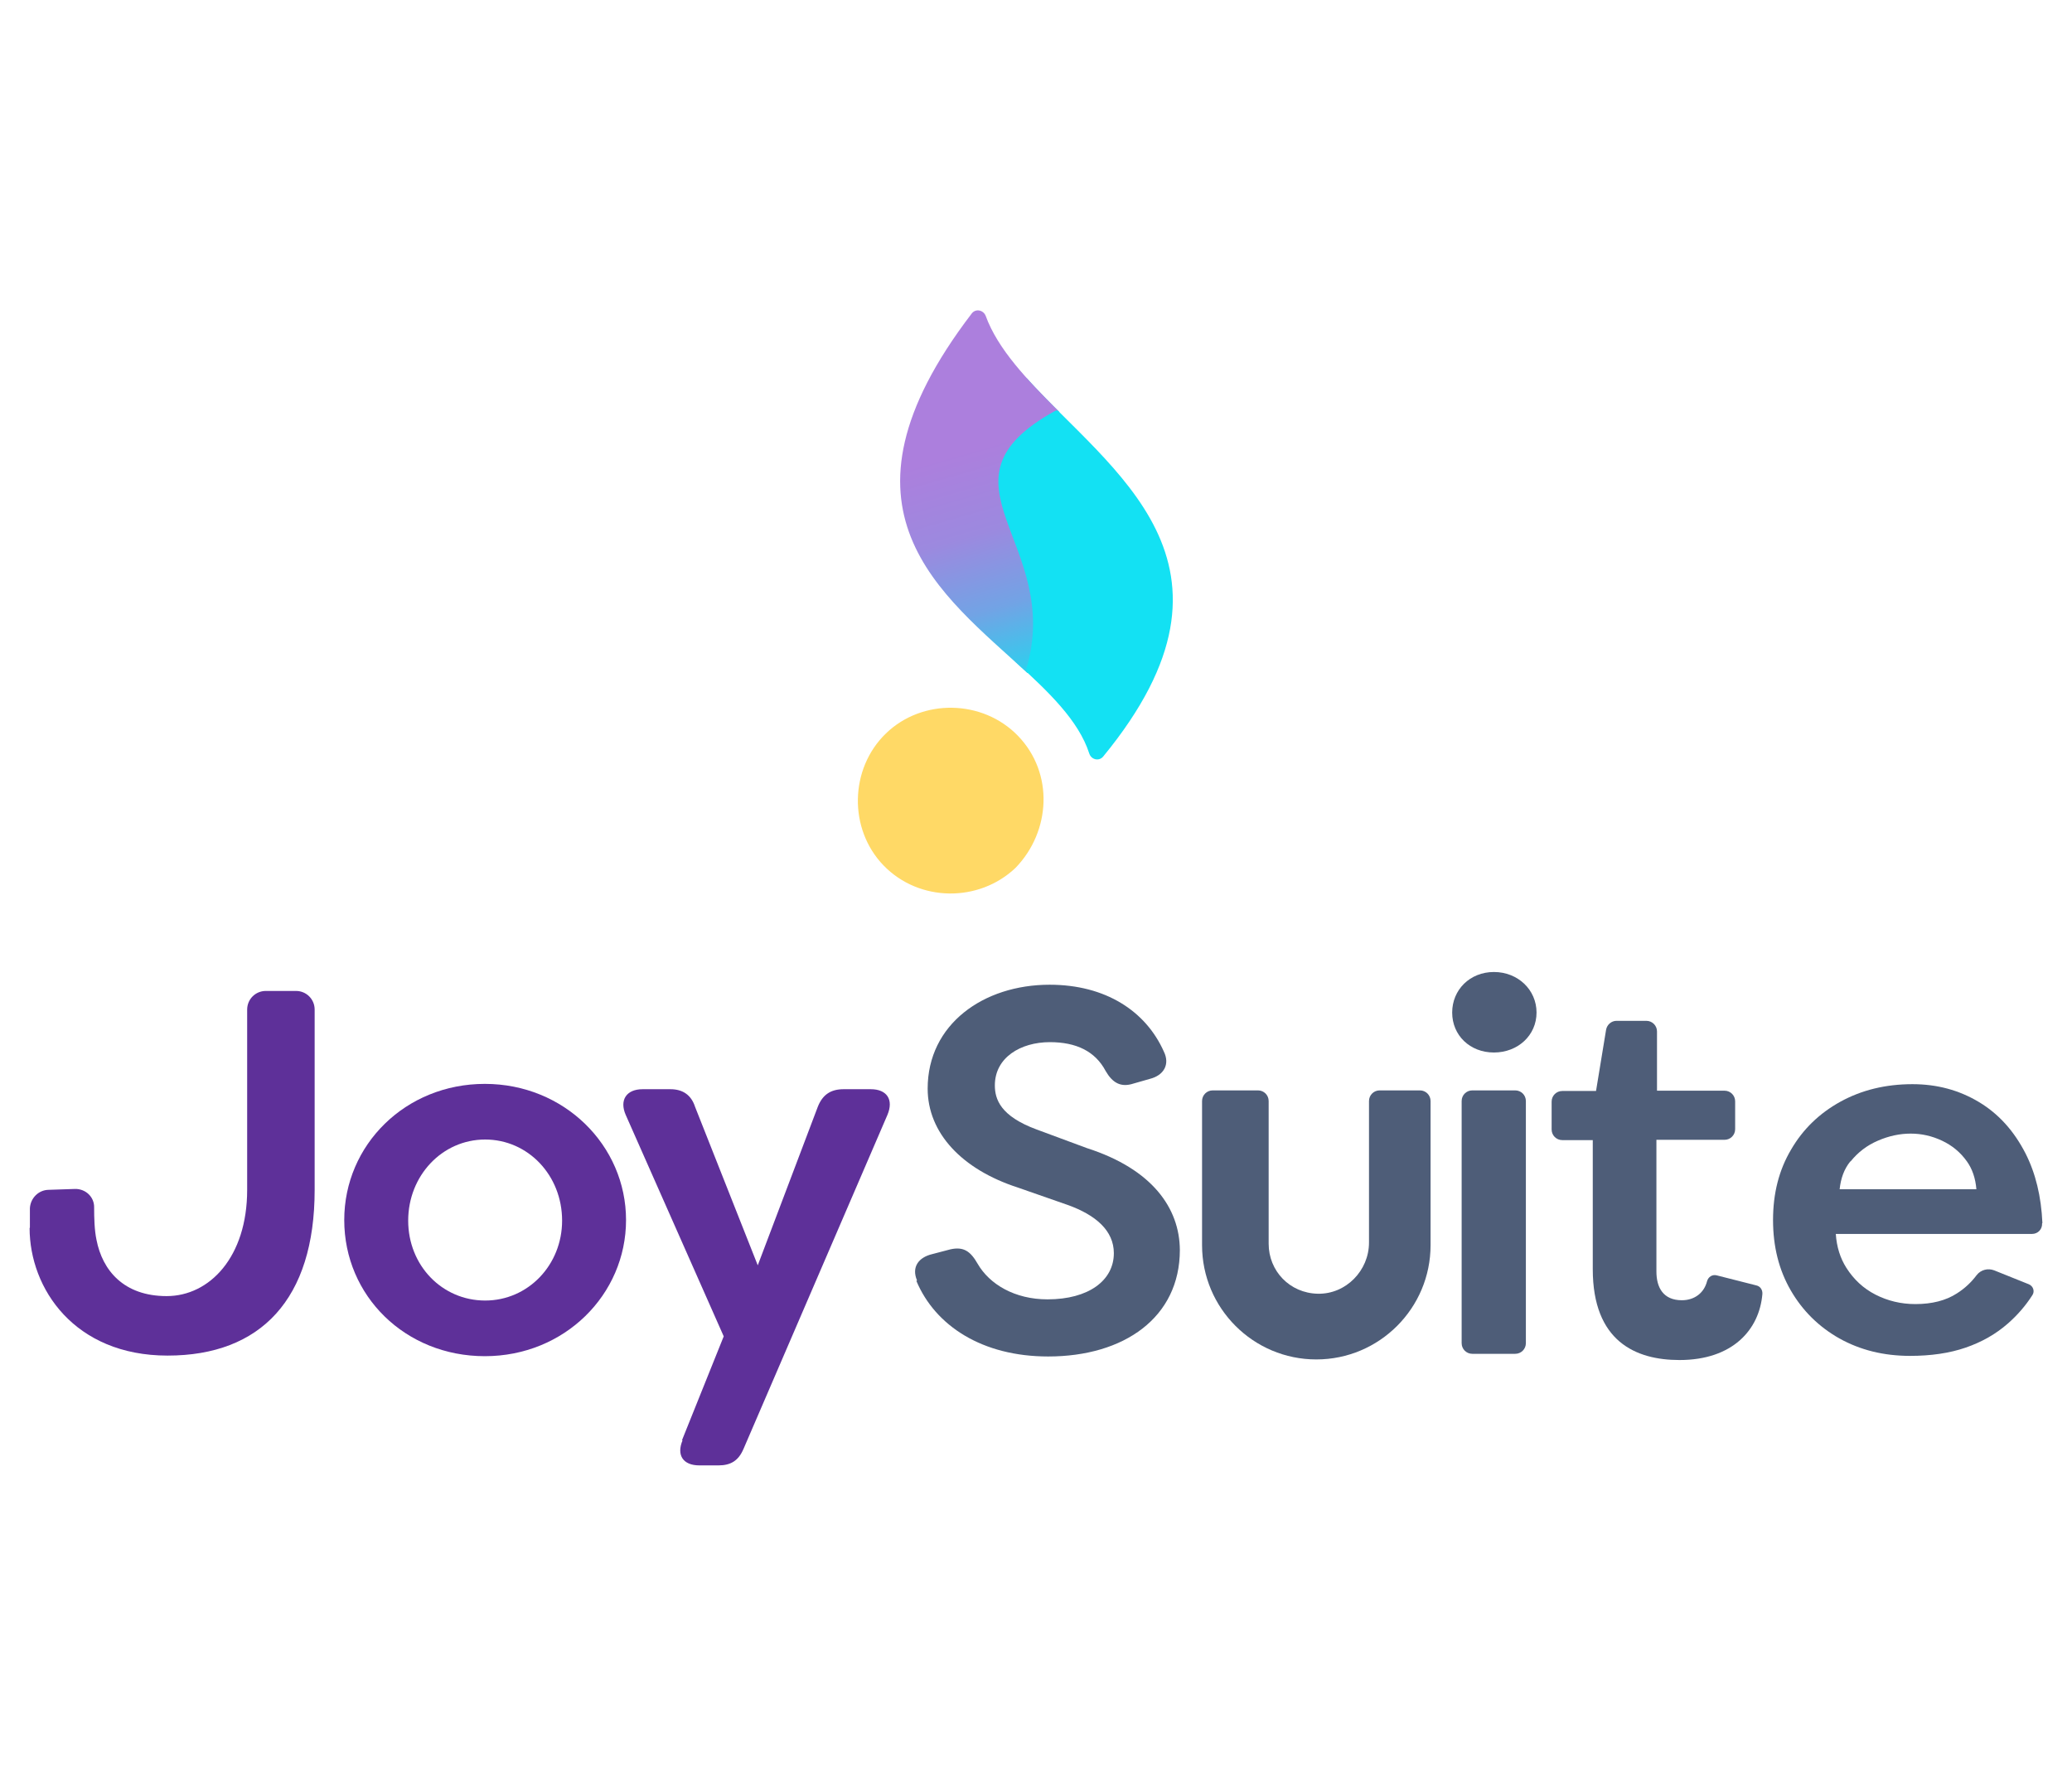
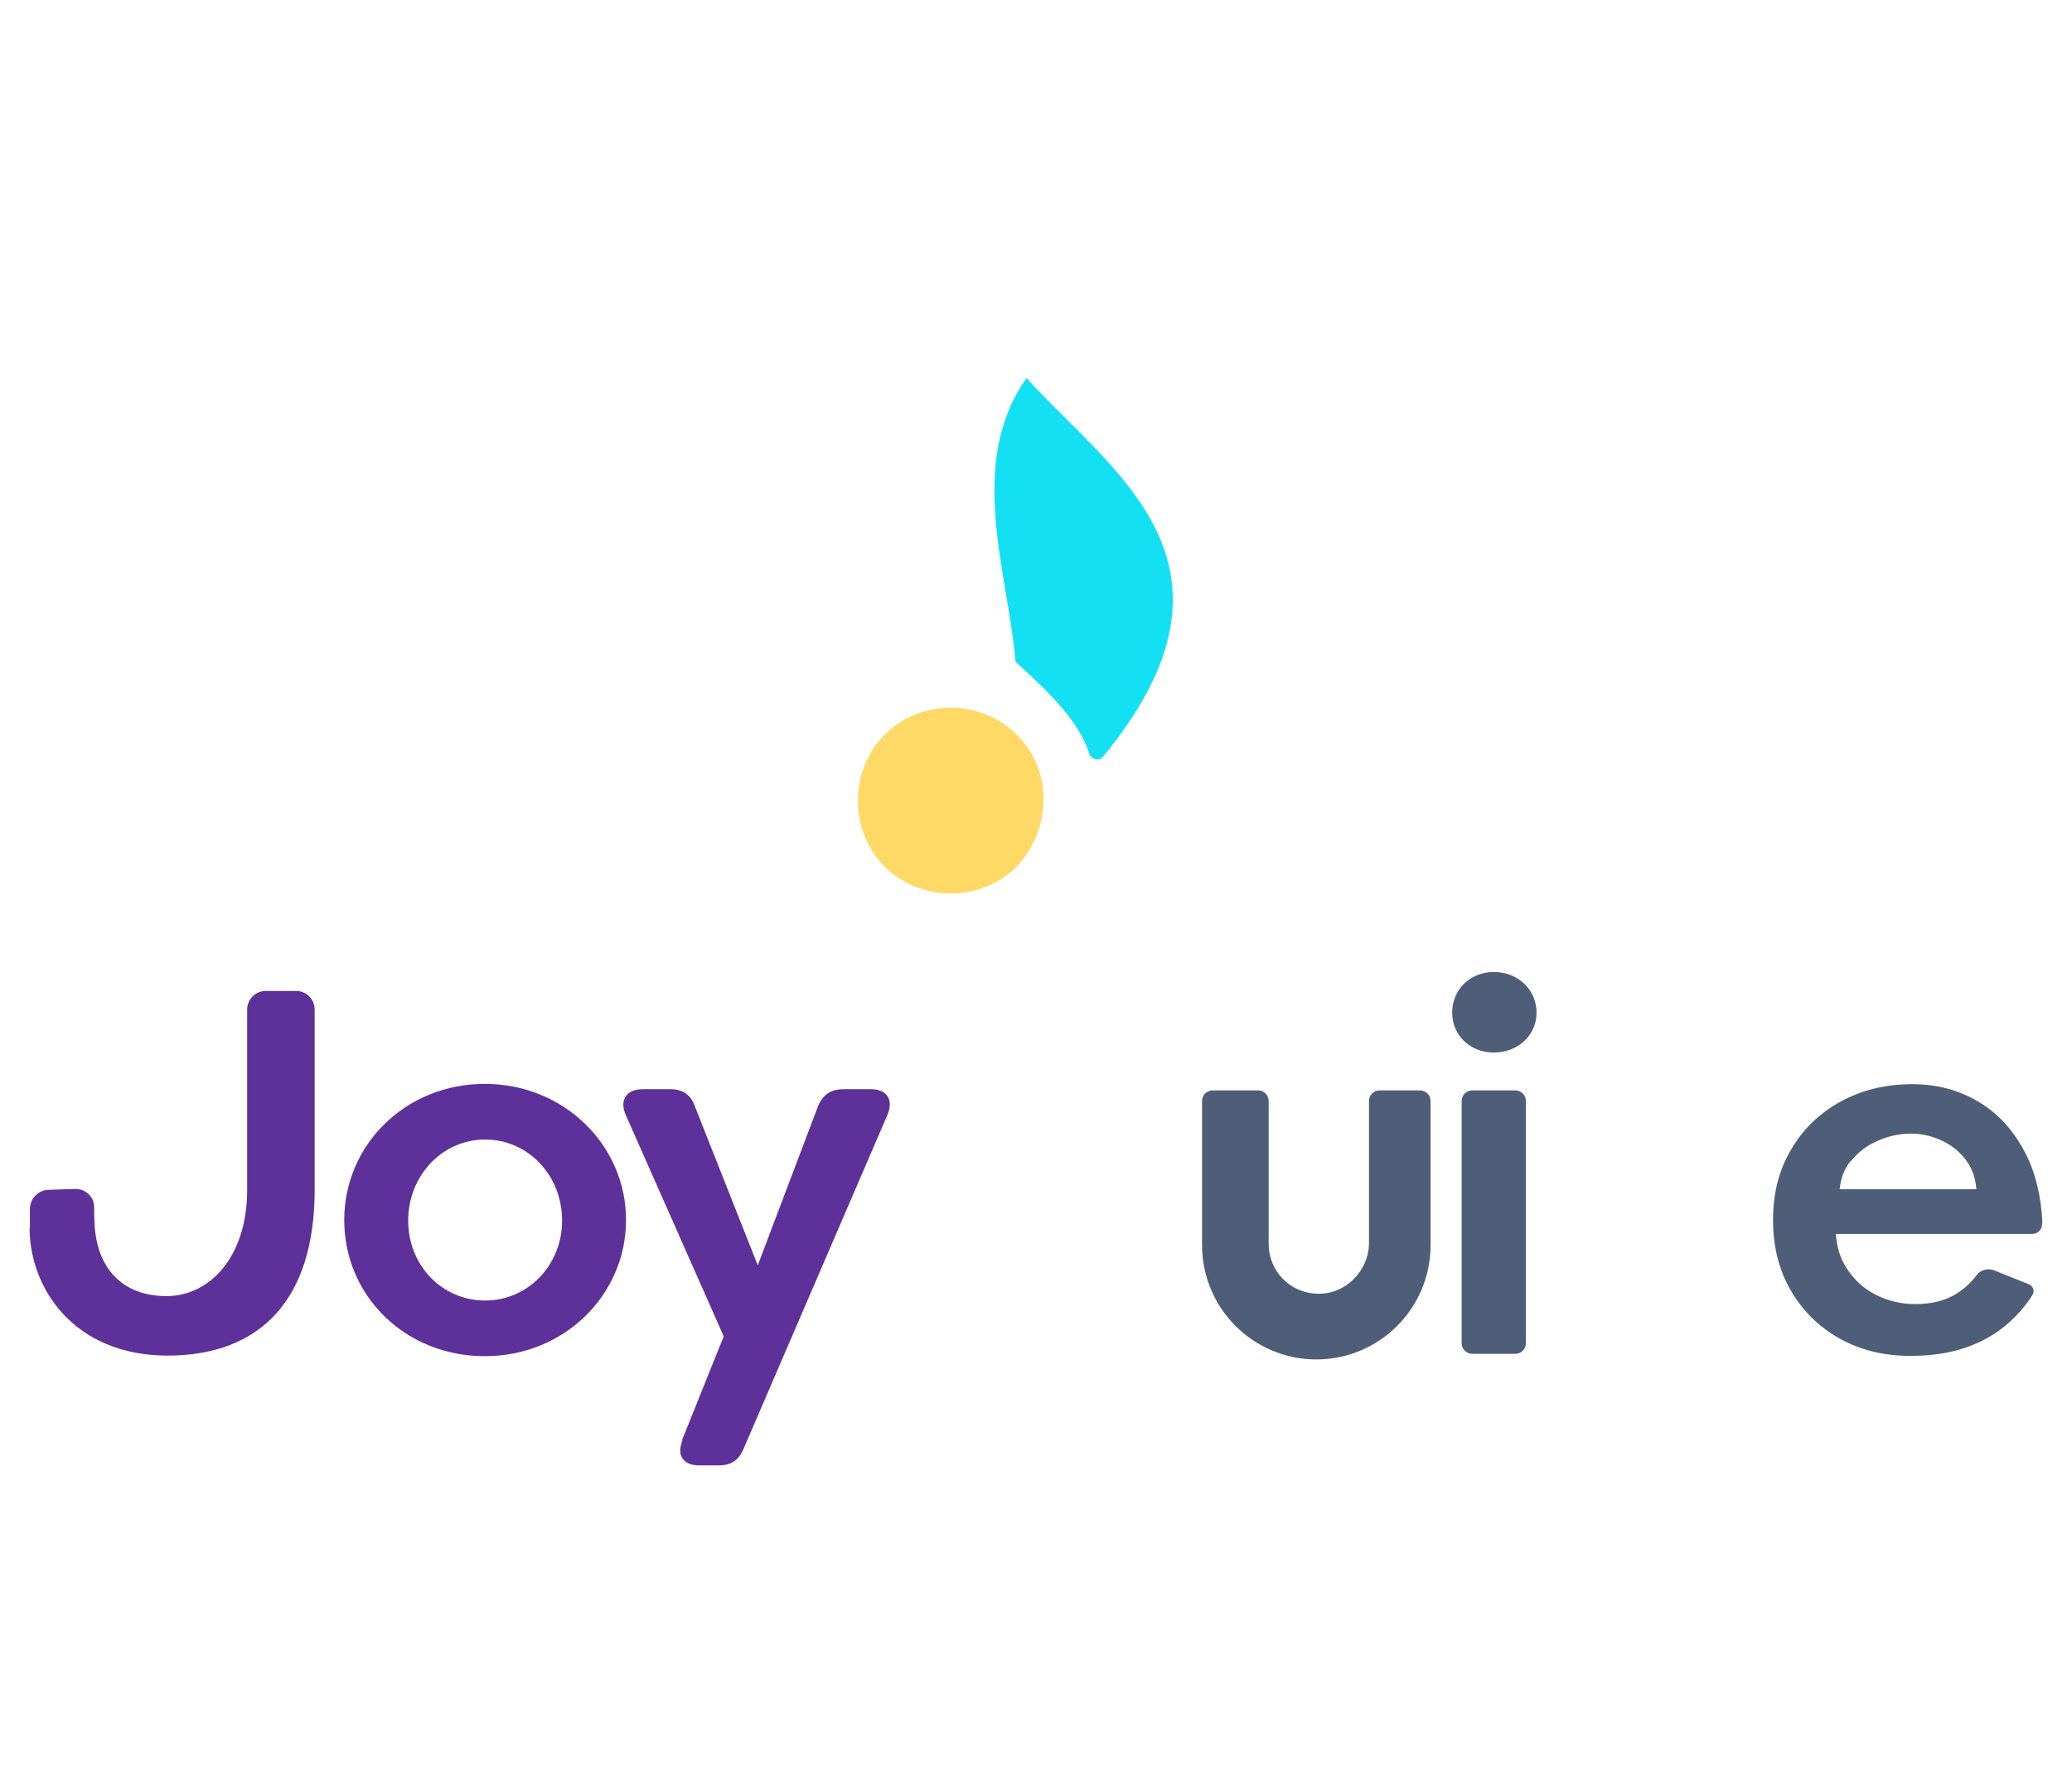
<svg xmlns="http://www.w3.org/2000/svg" viewBox="0 0 70 60">
  <defs>
    <style>      .st0 {        fill: none;      }      .st1, .st2 {        isolation: isolate;      }      .st2 {        mix-blend-mode: color-burn;      }      .st2, .st3 {        fill: #13e1f3;      }      .st4 {        fill: #5e3099;      }      .st5 {        fill: #ffd966;      }      .st6 {        fill: url(#linear-gradient);      }      .st7 {        fill: #4e5d78;      }    </style>
    <linearGradient id="linear-gradient" x1="35.4" y1="23.42" x2="32.75" y2="14.22" gradientUnits="userSpaceOnUse">
      <stop offset="0" stop-color="#13e1f3" />
      <stop offset=".1" stop-color="#2fceee" />
      <stop offset=".34" stop-color="#72a3e5" />
      <stop offset=".61" stop-color="#9c89df" />
      <stop offset=".9" stop-color="#ac7fdd" />
    </linearGradient>
  </defs>
  <g class="st1">
    <g id="Layer_1">
      <g>
        <path class="st5" d="M34.39,24.86c-1.19-1.23-3.23-1.27-4.46-.08-1.23,1.19-1.27,3.23-.08,4.46,1.2,1.24,3.22,1.26,4.46.08,1.19-1.23,1.3-3.2.08-4.46Z" />
        <g>
          <path class="st0" d="M33.32,10.67c1.47,4.06,10.51,6.92,3.96,14.88-.14.17-.4.11-.47-.1-1.29-3.97-10.73-6.02-3.96-14.87.13-.17.39-.12.47.08Z" />
          <path class="st3" d="M34.69,12.76c-2.06,2.89-.63,6.61-.38,9.6,1.11,1.01,2.13,1.98,2.49,3.1.07.21.33.27.47.1,5.38-6.55.23-9.64-2.59-12.79Z" />
-           <path class="st6" d="M35.78,14h0s0-.06-.02-.08c0,0,0-.02.01-.02-1.07-1.07-2.06-2.1-2.47-3.23-.08-.2-.34-.25-.47-.08-5.09,6.66-1.01,9.47,1.87,12.14.03.01.06.01.09-.01,4.53-3.48-.04-4.87.97-8.72Z" />
-           <path class="st2" d="M35.65,13.88c-4.39,2.42.3,4.44-.98,8.73-.03.09.08.16.15.1,4.53-3.48-.04-4.87.97-8.72.02-.08-.06-.15-.14-.11h0Z" />
        </g>
      </g>
      <g>
        <g>
          <path class="st4" d="M11.63,41.22c0-2.54,2.07-4.6,4.75-4.6s4.77,2.08,4.77,4.6-2.08,4.6-4.77,4.6-4.75-2.04-4.75-4.6ZM18.99,41.24c0-1.53-1.15-2.74-2.6-2.74s-2.6,1.22-2.6,2.74,1.15,2.7,2.6,2.7,2.6-1.2,2.6-2.7h0Z" />
          <path class="st4" d="M23.04,48.66l1.41-3.51-3.31-7.48c-.22-.5.02-.87.57-.87h.94c.41,0,.7.19.83.59l2.12,5.36,2.03-5.36c.16-.4.43-.59.87-.59h.92c.54,0,.78.35.56.87l-4.86,11.28c-.17.4-.43.56-.85.56h-.64c-.56,0-.78-.35-.57-.85h0Z" />
          <path class="st4" d="M1.01,41.48v-.66c.02-.34.29-.61.62-.62l.9-.03c.36-.01.66.27.65.63,0,.34.01.76.08,1.09.2,1.03.92,1.9,2.37,1.9s2.72-1.32,2.72-3.59v-6.09c0-.35.28-.63.63-.63h1.02c.35,0,.63.28.63.63v6.09c0,3.69-1.82,5.6-4.97,5.6s-4.66-2.27-4.66-4.31h0Z" />
        </g>
        <path class="st7" d="M50.47,32.84c.81,0,1.44.6,1.44,1.37s-.63,1.35-1.44,1.35-1.41-.58-1.41-1.35.6-1.37,1.41-1.37ZM49.38,45.38v-8.18c0-.2.16-.36.36-.36h1.45c.2,0,.36.16.36.36v8.18c0,.2-.16.36-.36.36h-1.45c-.2,0-.36-.16-.36-.36Z" />
-         <path class="st7" d="M55.96,36.85h2.3c.2,0,.36.16.36.36v.94c0,.2-.16.36-.36.36h-2.3v4.45c0,.54.23.97.86.97.43,0,.75-.25.85-.64.04-.15.18-.24.33-.2l1.34.34c.13.03.21.15.2.29-.1,1.2-1,2.23-2.8,2.23-1.48,0-2.93-.63-2.93-3.07v-4.36h-1.03c-.2,0-.36-.16-.36-.36v-.94c0-.2.16-.36.36-.36h1.14l.34-2.07c.03-.17.18-.3.35-.3h1.01c.2,0,.36.16.36.36v2.01Z" />
        <path class="st7" d="M69,41.32c-.04-.9-.23-1.68-.57-2.35-.39-.76-.91-1.34-1.58-1.74-.67-.4-1.41-.6-2.24-.6-.91,0-1.72.2-2.43.59-.71.39-1.27.93-1.67,1.62-.41.69-.61,1.48-.61,2.38s.2,1.69.6,2.38c.4.69.95,1.23,1.64,1.62.7.39,1.49.59,2.39.59.7,0,1.33-.09,1.88-.28.55-.19,1.02-.46,1.42-.81.32-.28.6-.6.83-.96.09-.13.03-.31-.12-.37l-1.17-.47c-.21-.08-.45-.02-.59.16-.18.24-.4.45-.67.62-.37.24-.84.36-1.4.36-.49,0-.94-.11-1.35-.32-.41-.21-.73-.51-.98-.9-.21-.33-.33-.71-.36-1.15h6.63c.2,0,.35-.16.34-.36ZM62.52,39.24c.25-.31.55-.54.92-.7.37-.16.74-.24,1.11-.24s.72.08,1.06.24c.34.16.62.39.84.7.18.25.29.57.32.94h-4.62c.04-.37.15-.68.36-.94Z" />
-         <path class="st7" d="M30.98,43.26c-.19-.45.05-.78.52-.89l.61-.16c.45-.1.68.07.92.49.4.69,1.25,1.2,2.36,1.2,1.39,0,2.24-.64,2.24-1.56,0-.76-.61-1.29-1.56-1.63l-1.69-.59c-1.88-.61-3.04-1.84-3.04-3.34,0-2.17,1.88-3.51,4.12-3.51,1.89,0,3.25.89,3.86,2.26.21.43,0,.8-.47.92l-.56.16c-.43.14-.71-.03-.94-.43-.35-.66-.99-.97-1.88-.97-.99,0-1.86.52-1.86,1.46,0,.47.19,1.04,1.41,1.49l1.7.63c2.21.71,3.13,2.03,3.14,3.44,0,2.28-1.88,3.6-4.45,3.6-2.22,0-3.81-1.03-4.45-2.55Z" />
        <path class="st7" d="M46.25,37.2v4.78c0,.95-.78,1.75-1.73,1.73s-1.66-.77-1.66-1.69v-4.82c0-.2-.16-.36-.36-.36h-1.53c-.2,0-.36.16-.36.36v4.87c0,2.13,1.73,3.86,3.86,3.86h0c2.13,0,3.86-1.73,3.86-3.86v-4.87c0-.2-.16-.36-.36-.36h-1.36c-.2,0-.36.16-.36.36Z" />
      </g>
    </g>
  </g>
</svg>